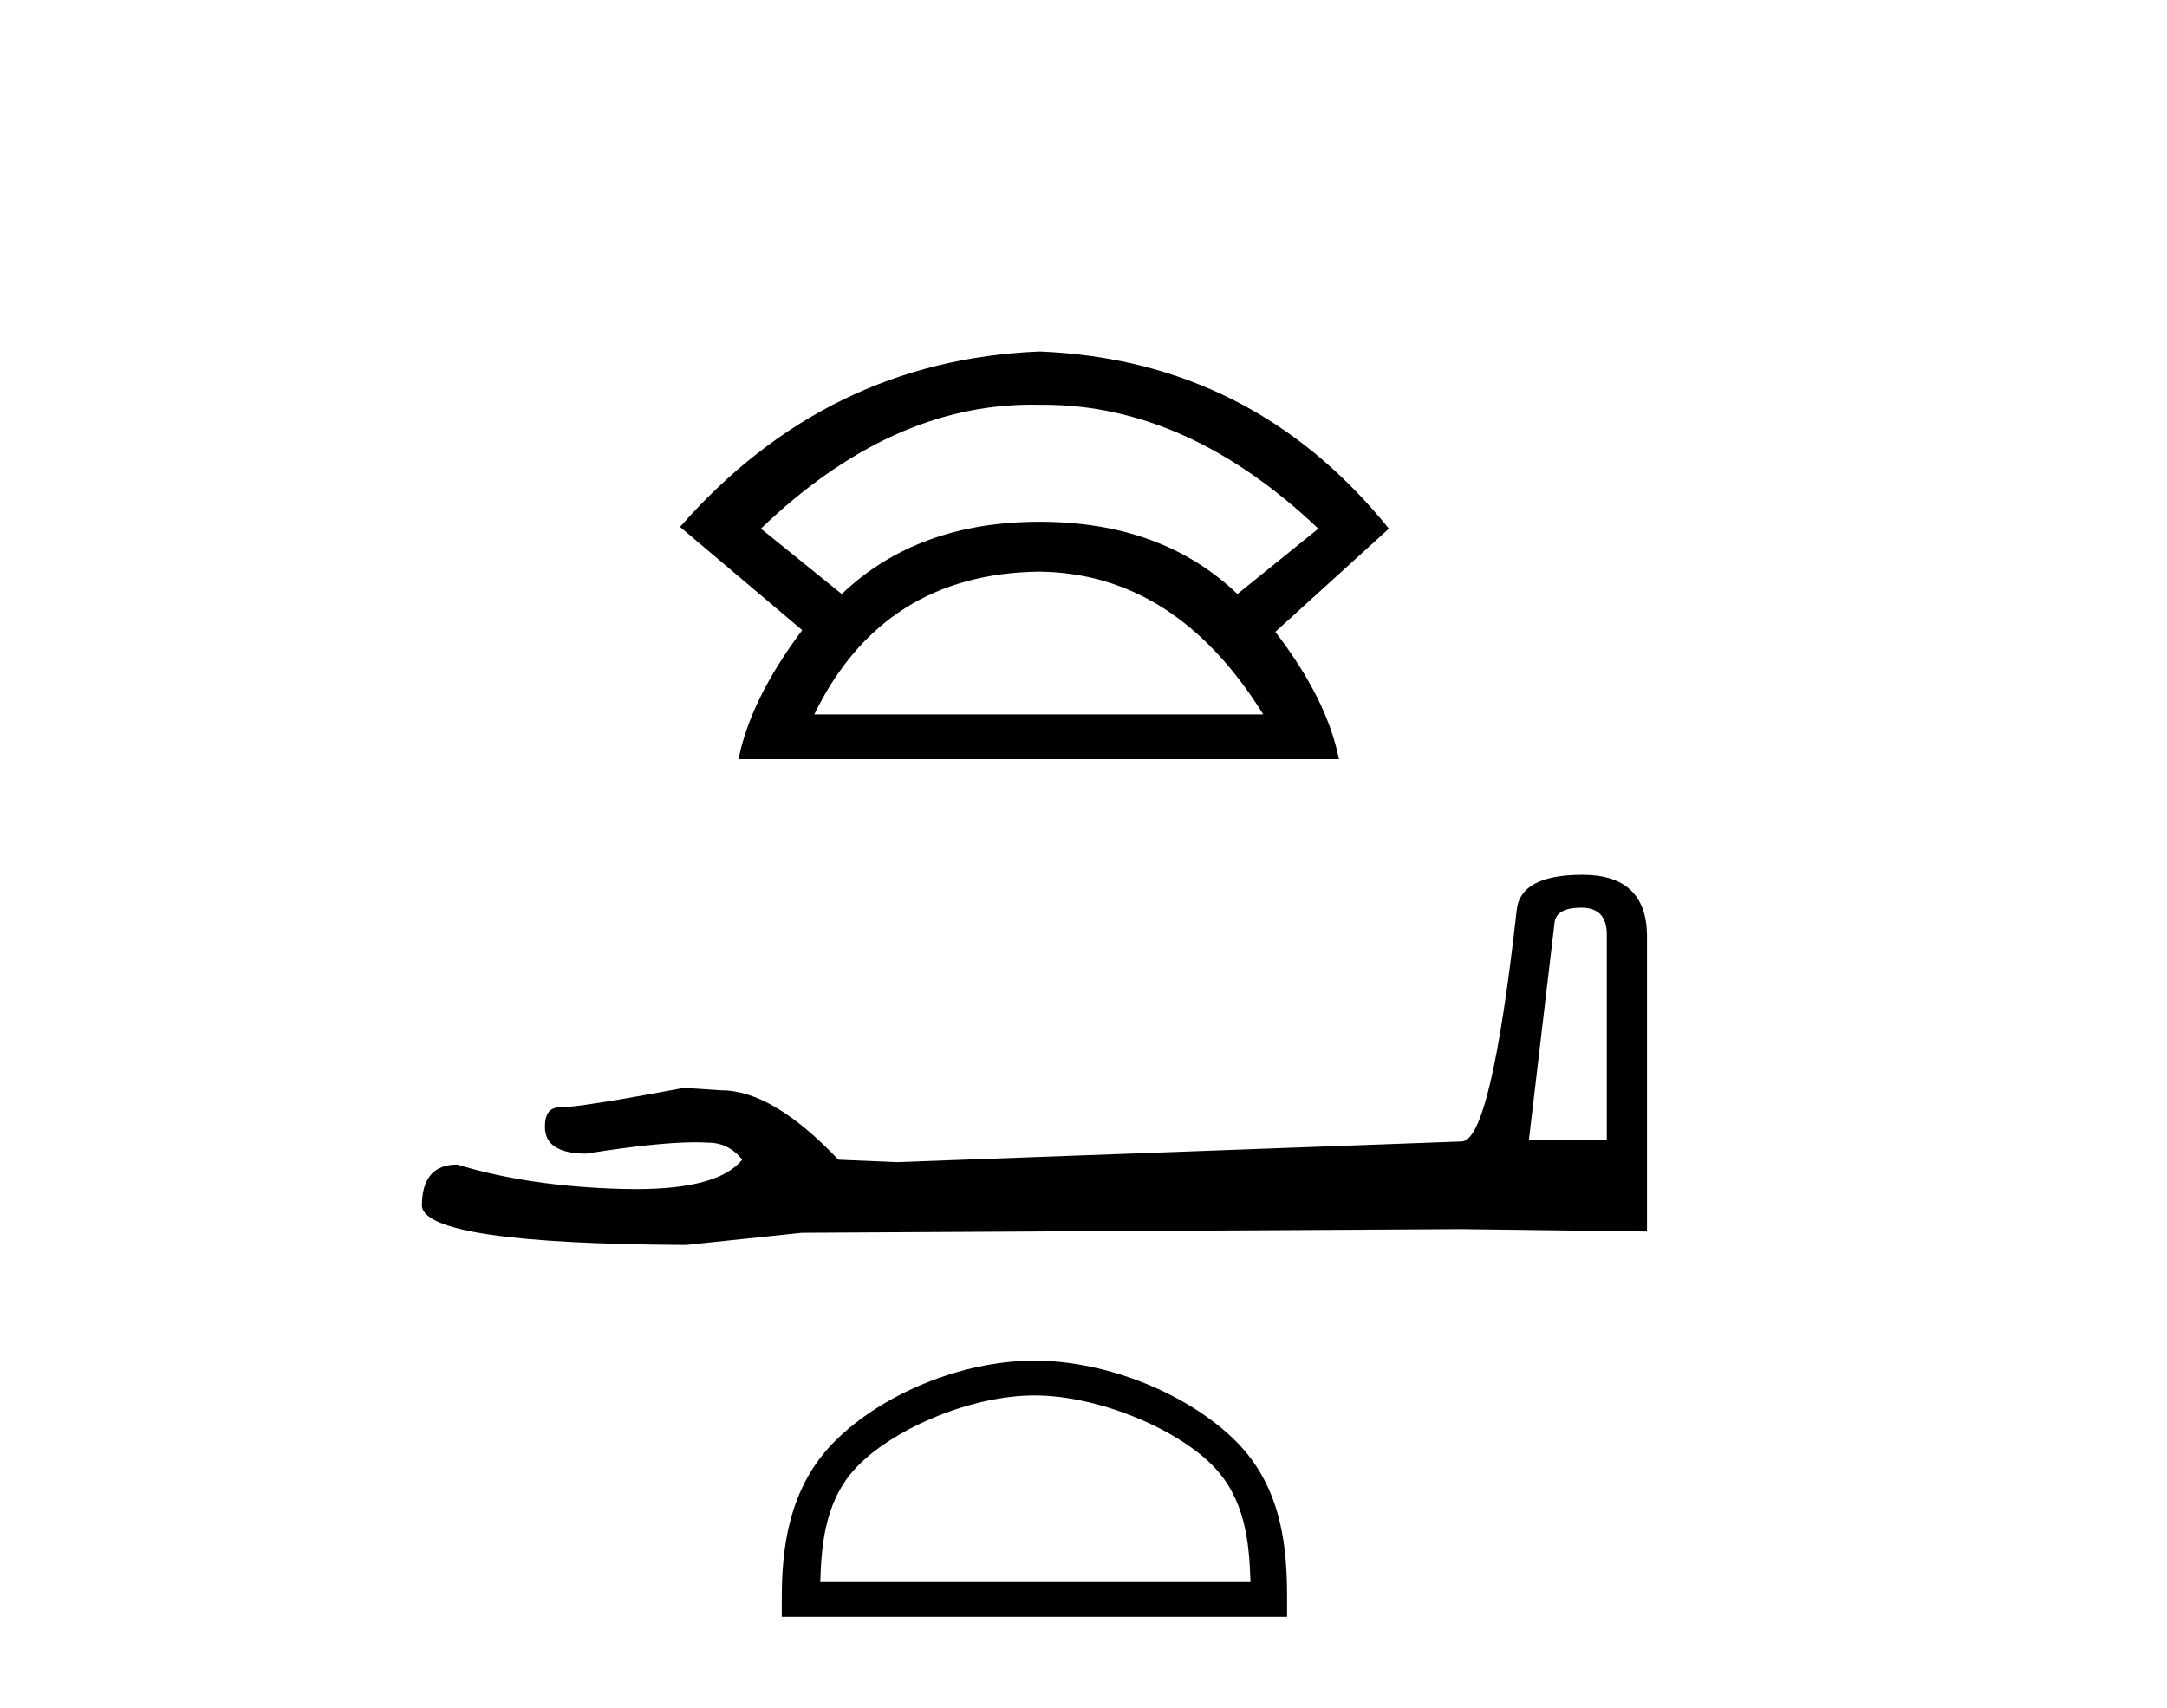
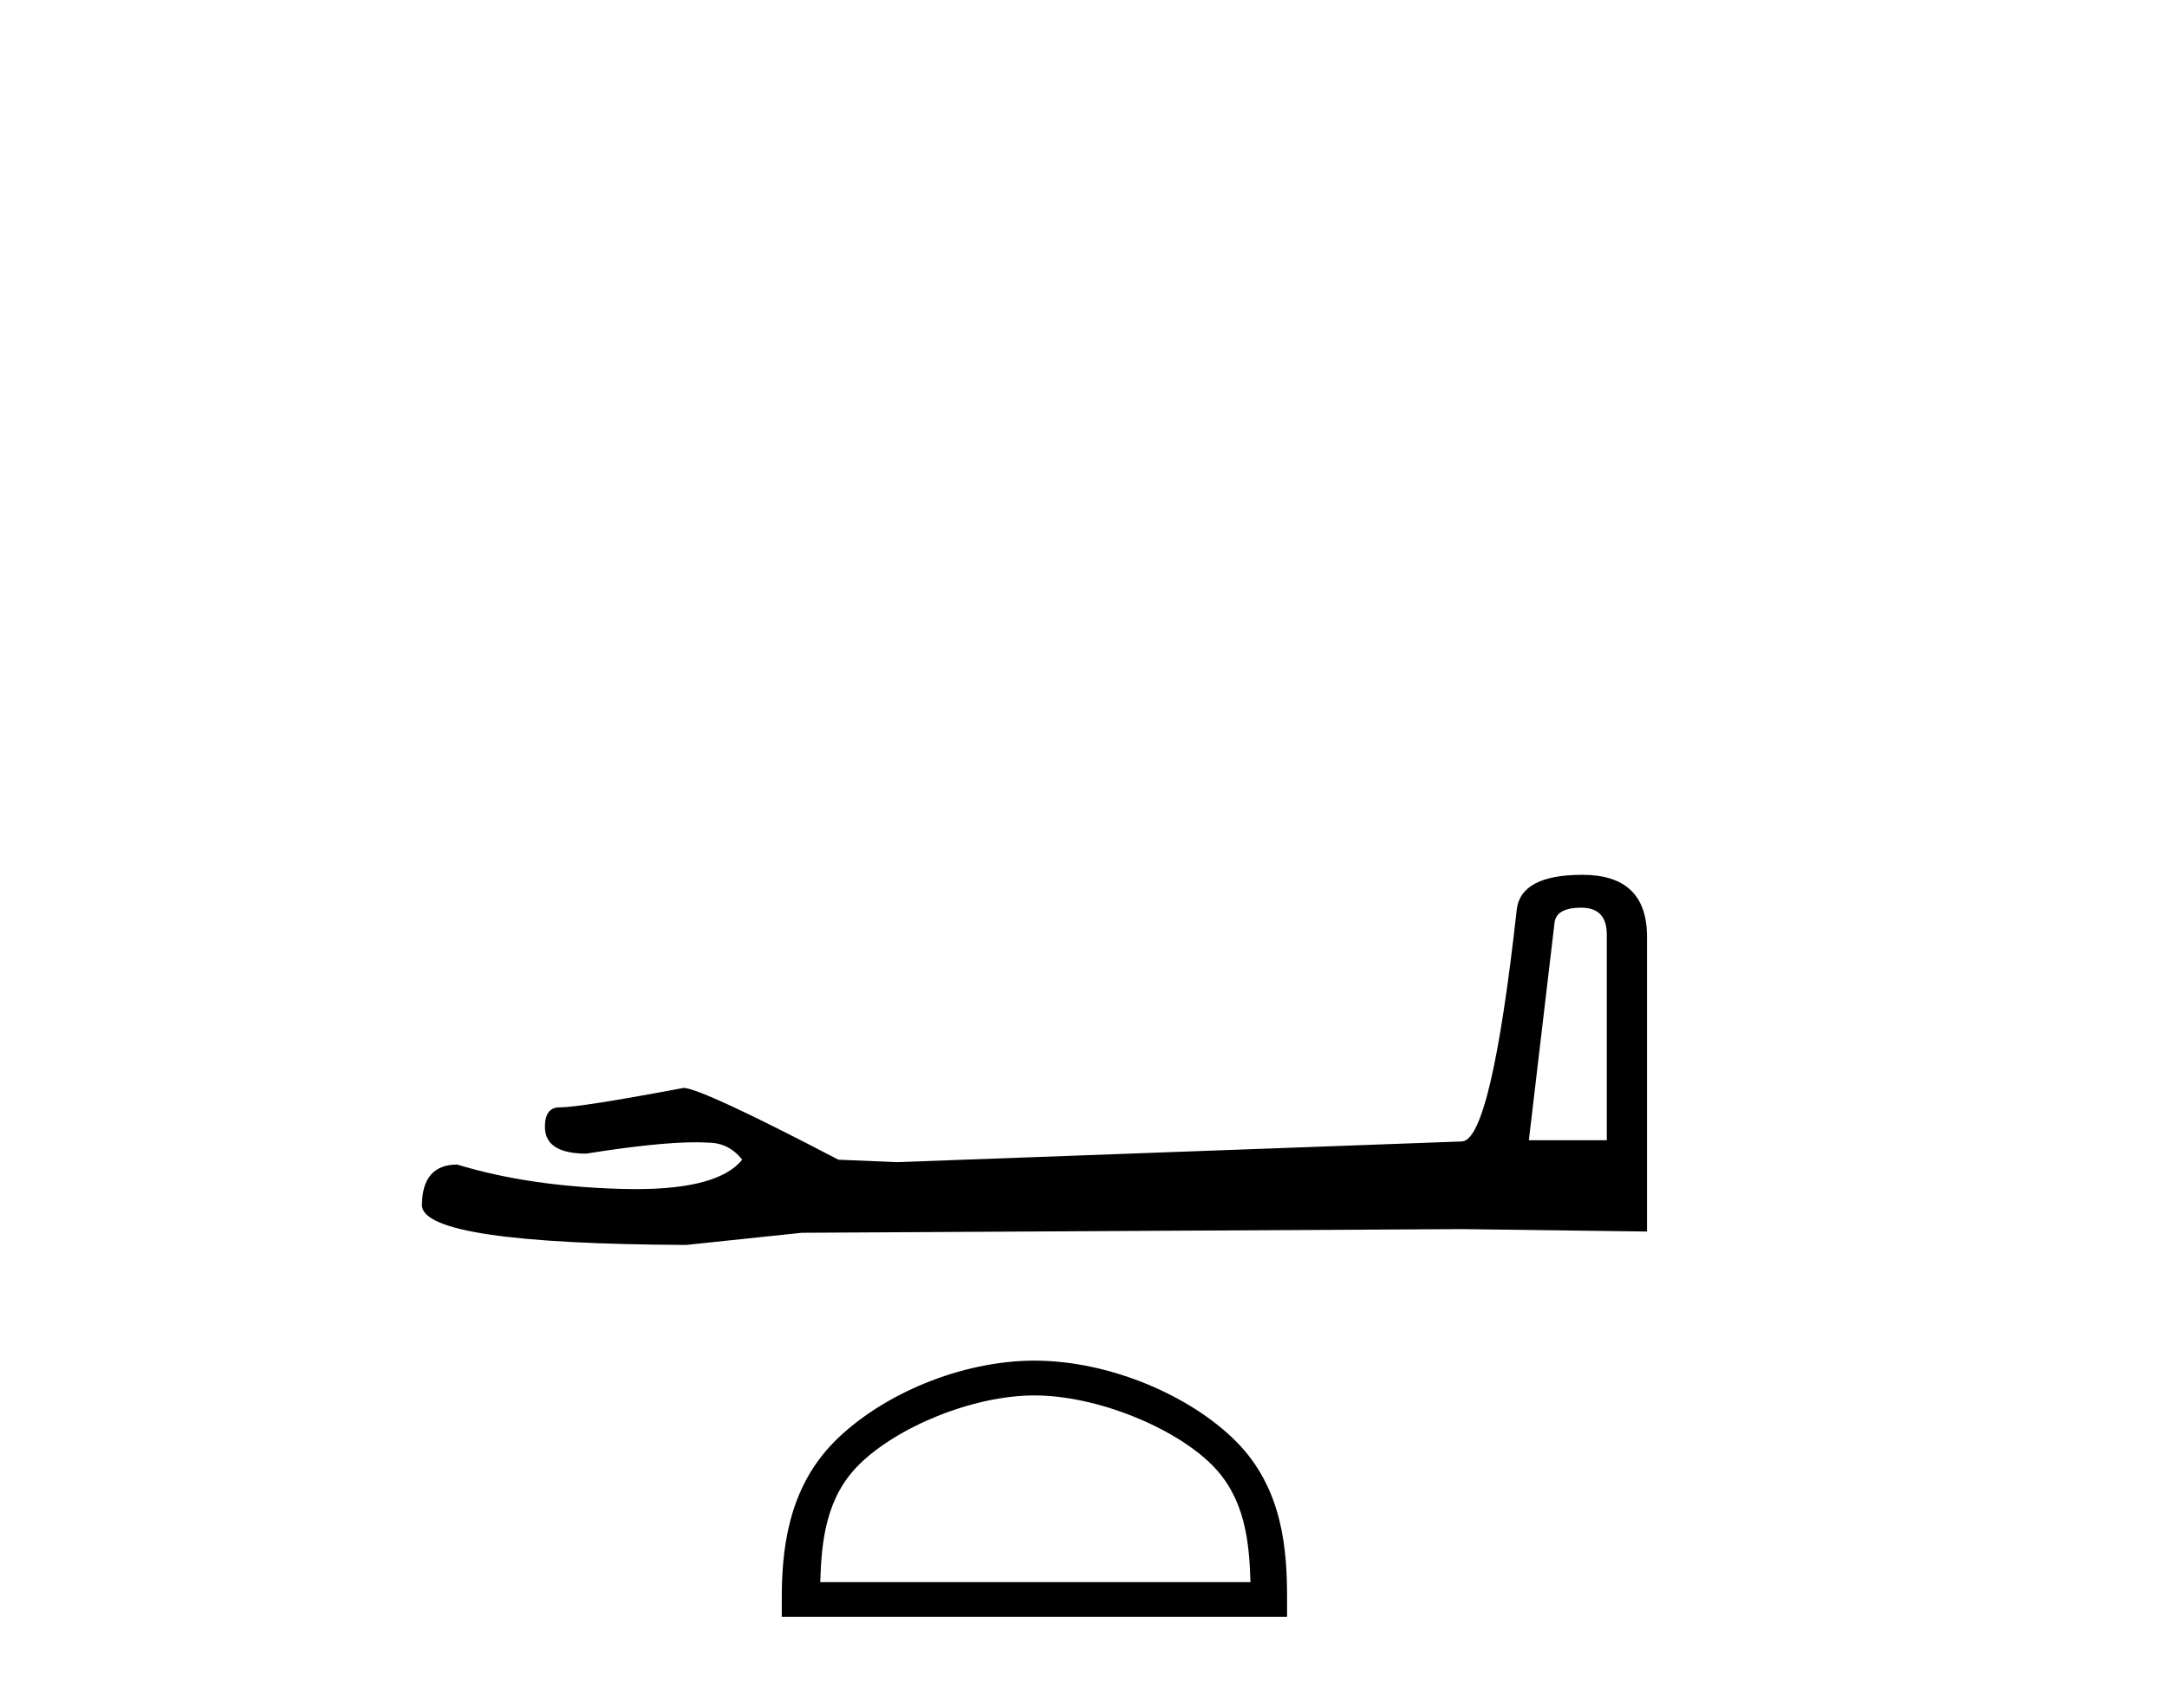
<svg xmlns="http://www.w3.org/2000/svg" width="52.0" height="41.0">
-   <path d="M 24.762 9.714 Q 24.854 9.714 24.947 9.717 Q 24.994 9.716 25.042 9.716 Q 28.499 9.716 31.635 12.689 L 29.694 14.258 Q 27.878 12.524 24.947 12.524 Q 22.016 12.524 20.199 14.258 L 18.259 12.689 Q 21.354 9.714 24.762 9.714 ZM 24.947 13.721 Q 28.208 13.762 30.314 17.148 L 19.539 17.148 Q 21.19 13.762 24.947 13.721 ZM 24.947 8.437 Q 19.828 8.643 16.318 12.648 L 19.25 15.125 Q 18.011 16.776 17.722 18.221 L 32.13 18.221 Q 31.841 16.776 30.603 15.166 L 33.328 12.689 Q 30.066 8.643 24.947 8.437 Z" style="fill:#000000;stroke:none" />
-   <path d="M 37.944 21.787 Q 38.557 21.787 38.557 22.43 L 38.557 27.369 L 36.687 27.369 L 37.301 22.167 Q 37.33 21.787 37.944 21.787 ZM 37.973 20.998 Q 36.483 20.998 36.395 21.846 Q 35.781 27.369 35.08 27.398 L 21.521 27.895 L 20.118 27.836 Q 18.54 26.171 17.313 26.171 Q 16.875 26.141 16.407 26.112 Q 13.923 26.58 13.426 26.58 Q 13.076 26.58 13.076 27.047 Q 13.076 27.69 14.069 27.69 Q 15.775 27.418 16.686 27.418 Q 16.852 27.418 16.991 27.427 Q 17.488 27.427 17.81 27.836 Q 17.24 28.542 15.259 28.542 Q 15.107 28.542 14.946 28.538 Q 12.696 28.479 10.972 27.953 Q 10.124 27.953 10.124 28.947 Q 10.212 29.853 16.465 29.882 L 19.242 29.59 L 35.08 29.502 L 39.522 29.56 L 39.522 22.43 Q 39.493 20.998 37.973 20.998 Z" style="fill:#000000;stroke:none" />
+   <path d="M 37.944 21.787 Q 38.557 21.787 38.557 22.43 L 38.557 27.369 L 36.687 27.369 L 37.301 22.167 Q 37.33 21.787 37.944 21.787 ZM 37.973 20.998 Q 36.483 20.998 36.395 21.846 Q 35.781 27.369 35.08 27.398 L 21.521 27.895 L 20.118 27.836 Q 16.875 26.141 16.407 26.112 Q 13.923 26.58 13.426 26.58 Q 13.076 26.58 13.076 27.047 Q 13.076 27.69 14.069 27.69 Q 15.775 27.418 16.686 27.418 Q 16.852 27.418 16.991 27.427 Q 17.488 27.427 17.81 27.836 Q 17.24 28.542 15.259 28.542 Q 15.107 28.542 14.946 28.538 Q 12.696 28.479 10.972 27.953 Q 10.124 27.953 10.124 28.947 Q 10.212 29.853 16.465 29.882 L 19.242 29.59 L 35.08 29.502 L 39.522 29.56 L 39.522 22.43 Q 39.493 20.998 37.973 20.998 Z" style="fill:#000000;stroke:none" />
  <path d="M 24.823 33.494 C 26.314 33.494 28.181 34.26 29.084 35.163 C 29.875 35.953 29.978 37.001 30.007 37.975 L 19.683 37.975 C 19.712 37.001 19.815 35.953 20.606 35.163 C 21.509 34.26 23.332 33.494 24.823 33.494 ZM 24.823 32.659 C 23.054 32.659 21.15 33.476 20.034 34.592 C 18.89 35.736 18.76 37.243 18.76 38.37 L 18.76 38.809 L 30.885 38.809 L 30.885 38.37 C 30.885 37.243 30.8 35.736 29.655 34.592 C 28.54 33.476 26.592 32.659 24.823 32.659 Z" style="fill:#000000;stroke:none" />
</svg>